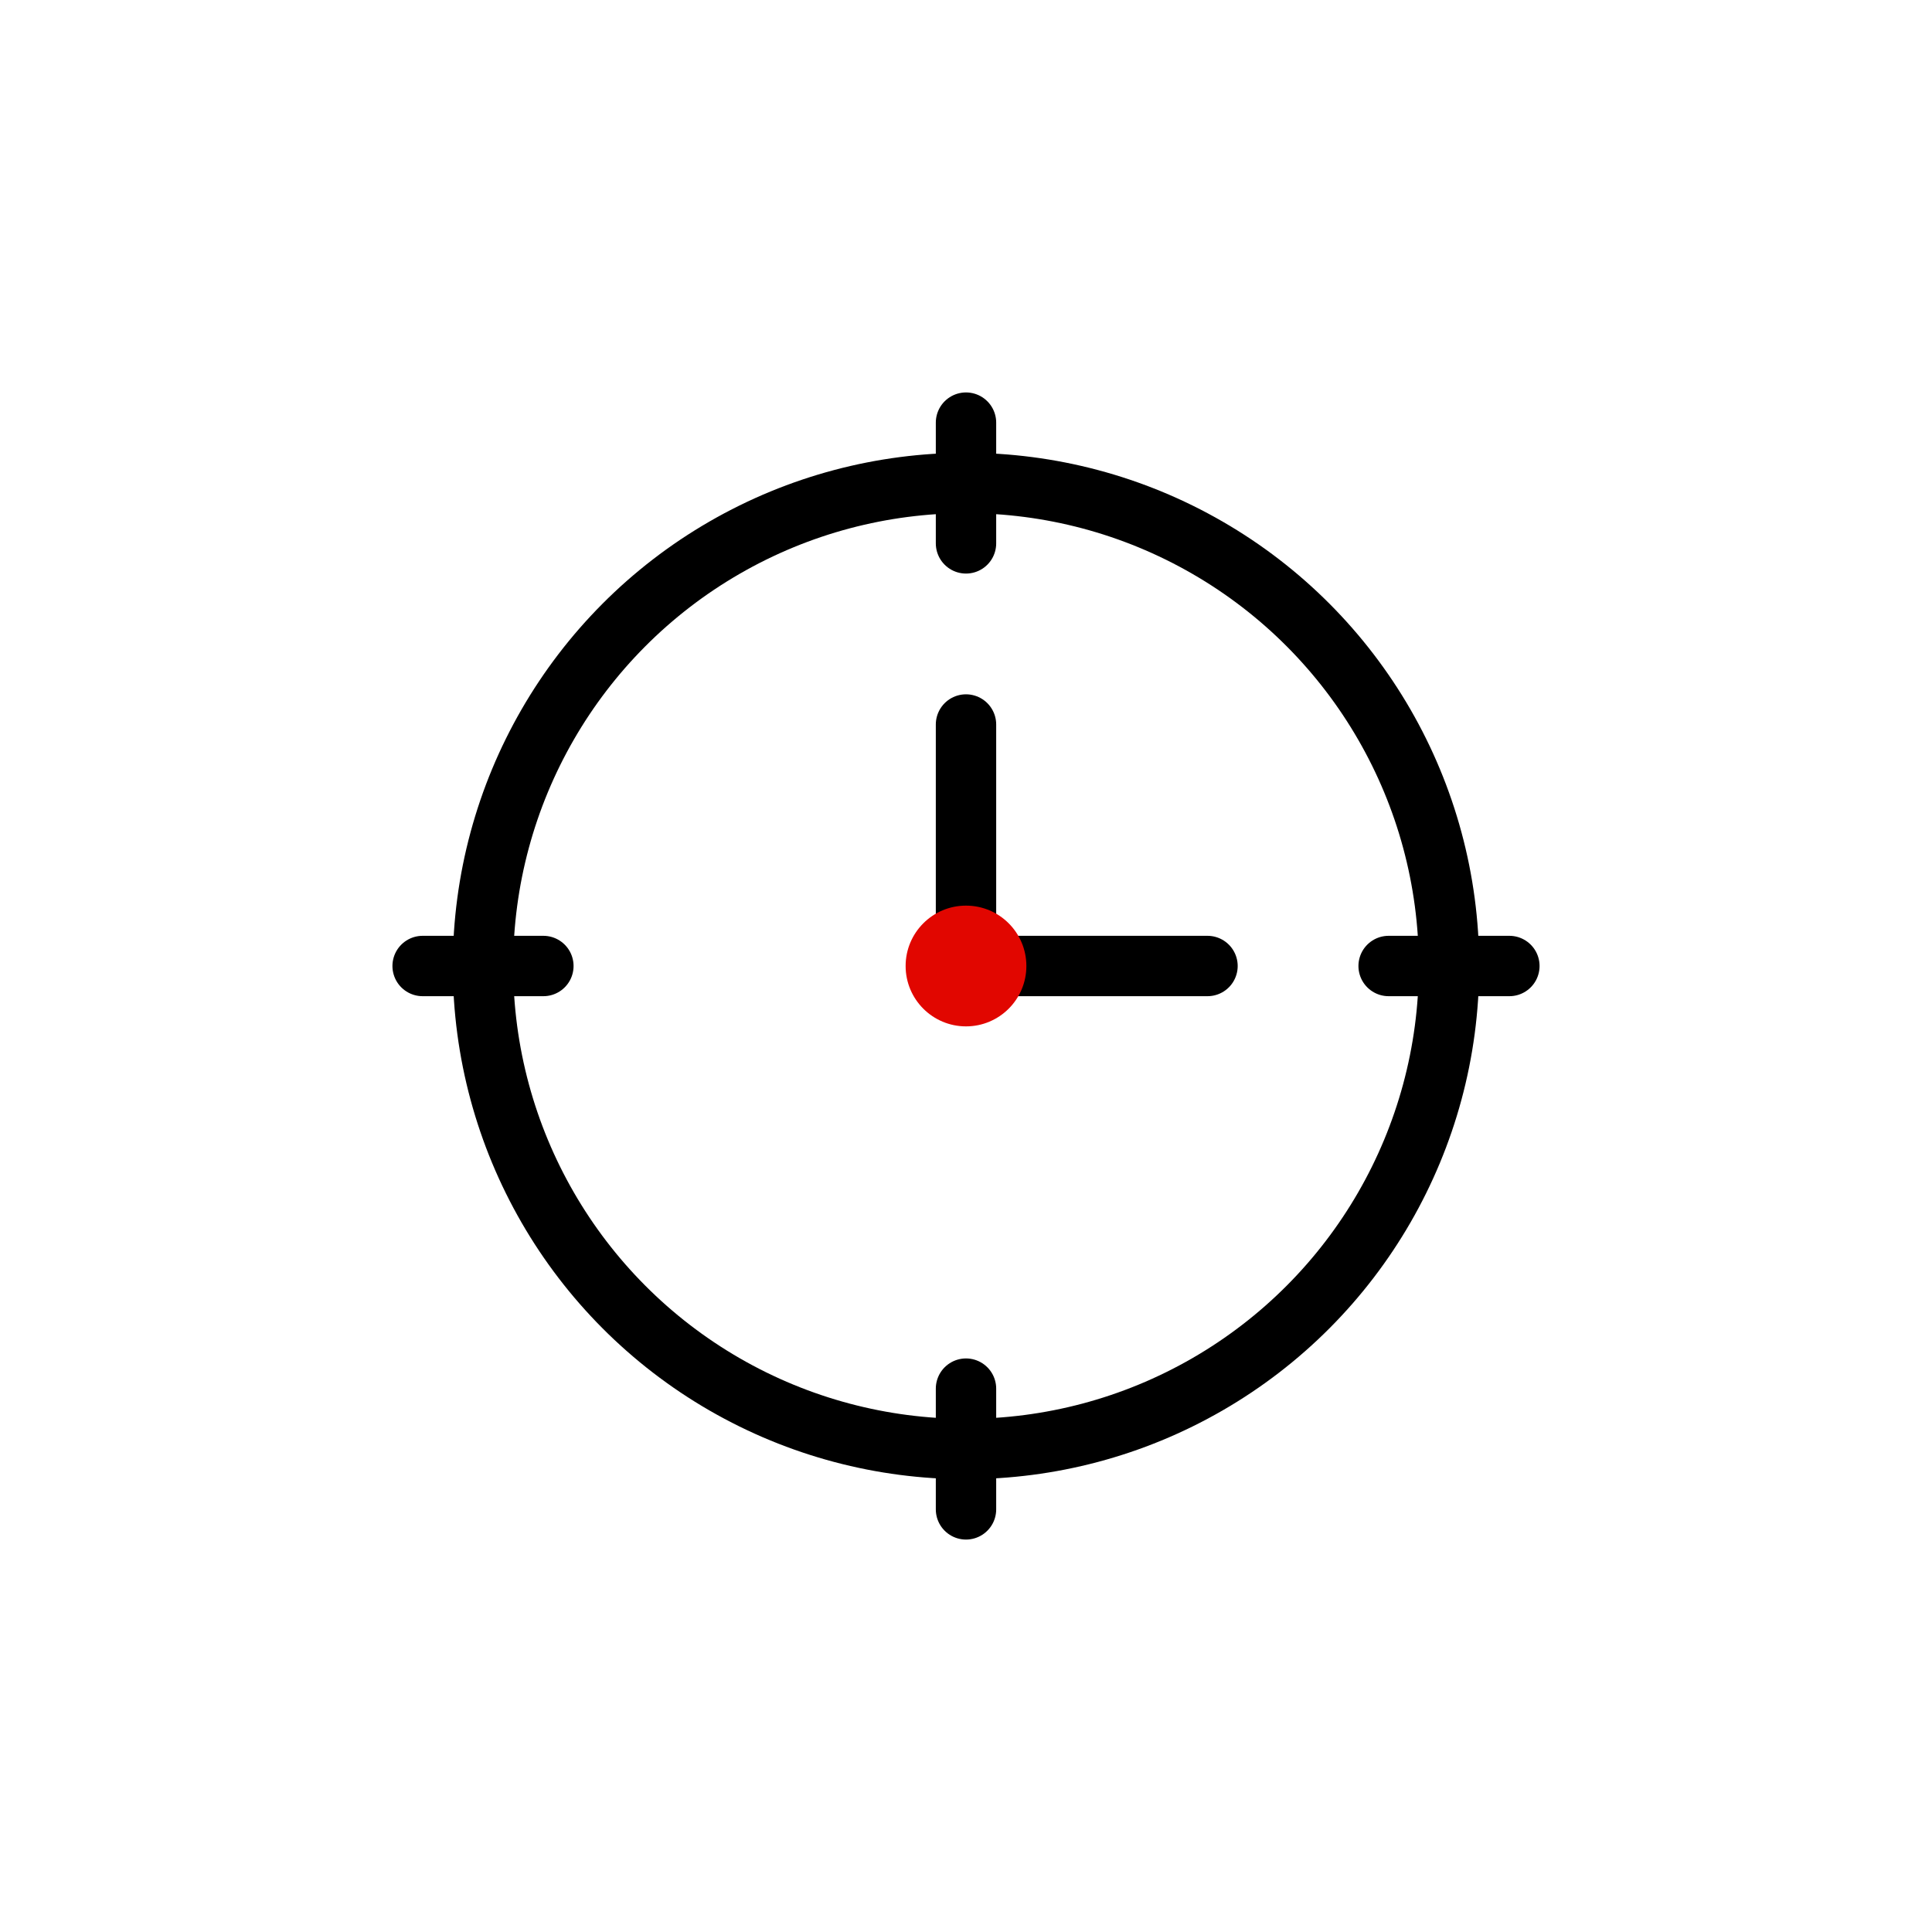
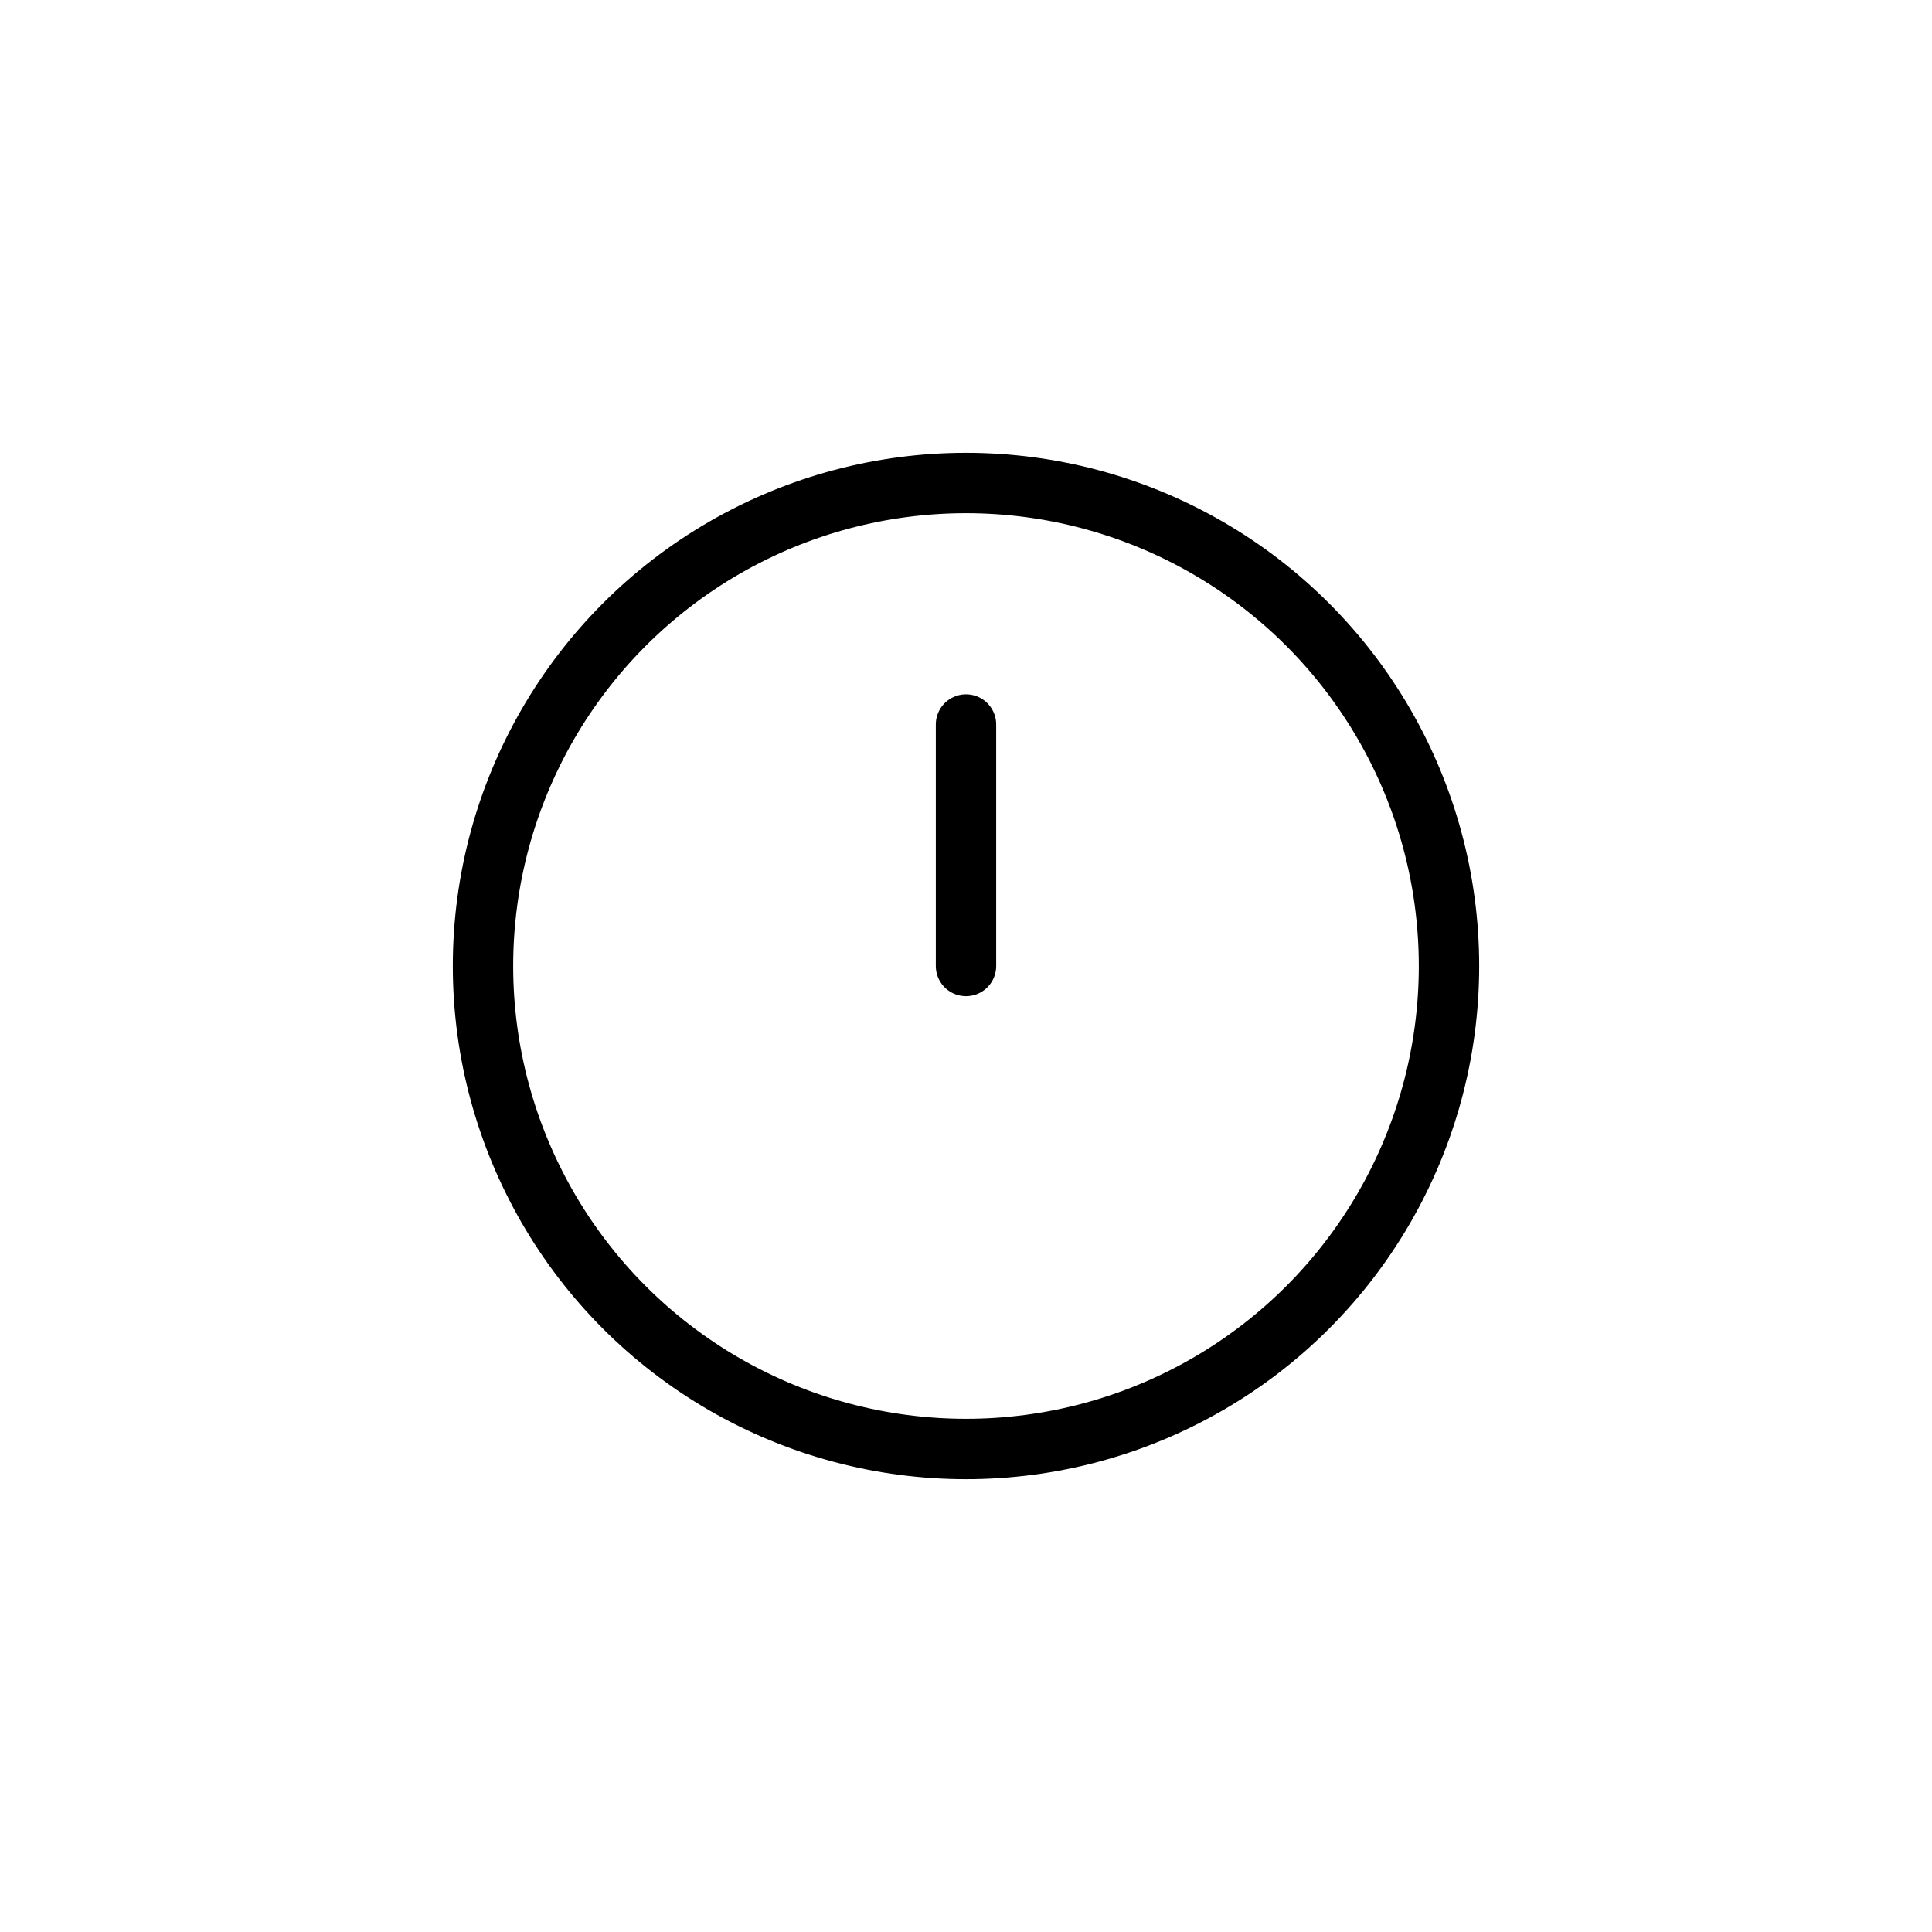
<svg xmlns="http://www.w3.org/2000/svg" viewBox="0 0 64 64">
-   <rect width="64" height="64" fill="#fff" />
  <g fill="none" stroke="#000" stroke-width="2" stroke-linecap="round" stroke-linejoin="round">
    <circle cx="32" cy="32" r="16" fill="#fff" />
    <path d="M32 32 L32 24" />
-     <path d="M32 32 L40 32" />
-     <circle cx="32" cy="32" r="2" fill="#e10600" stroke="none" />
-     <path d="M32 14 v4 M32 46 v4 M14 32 h4 M46 32 h4" />
  </g>
</svg>